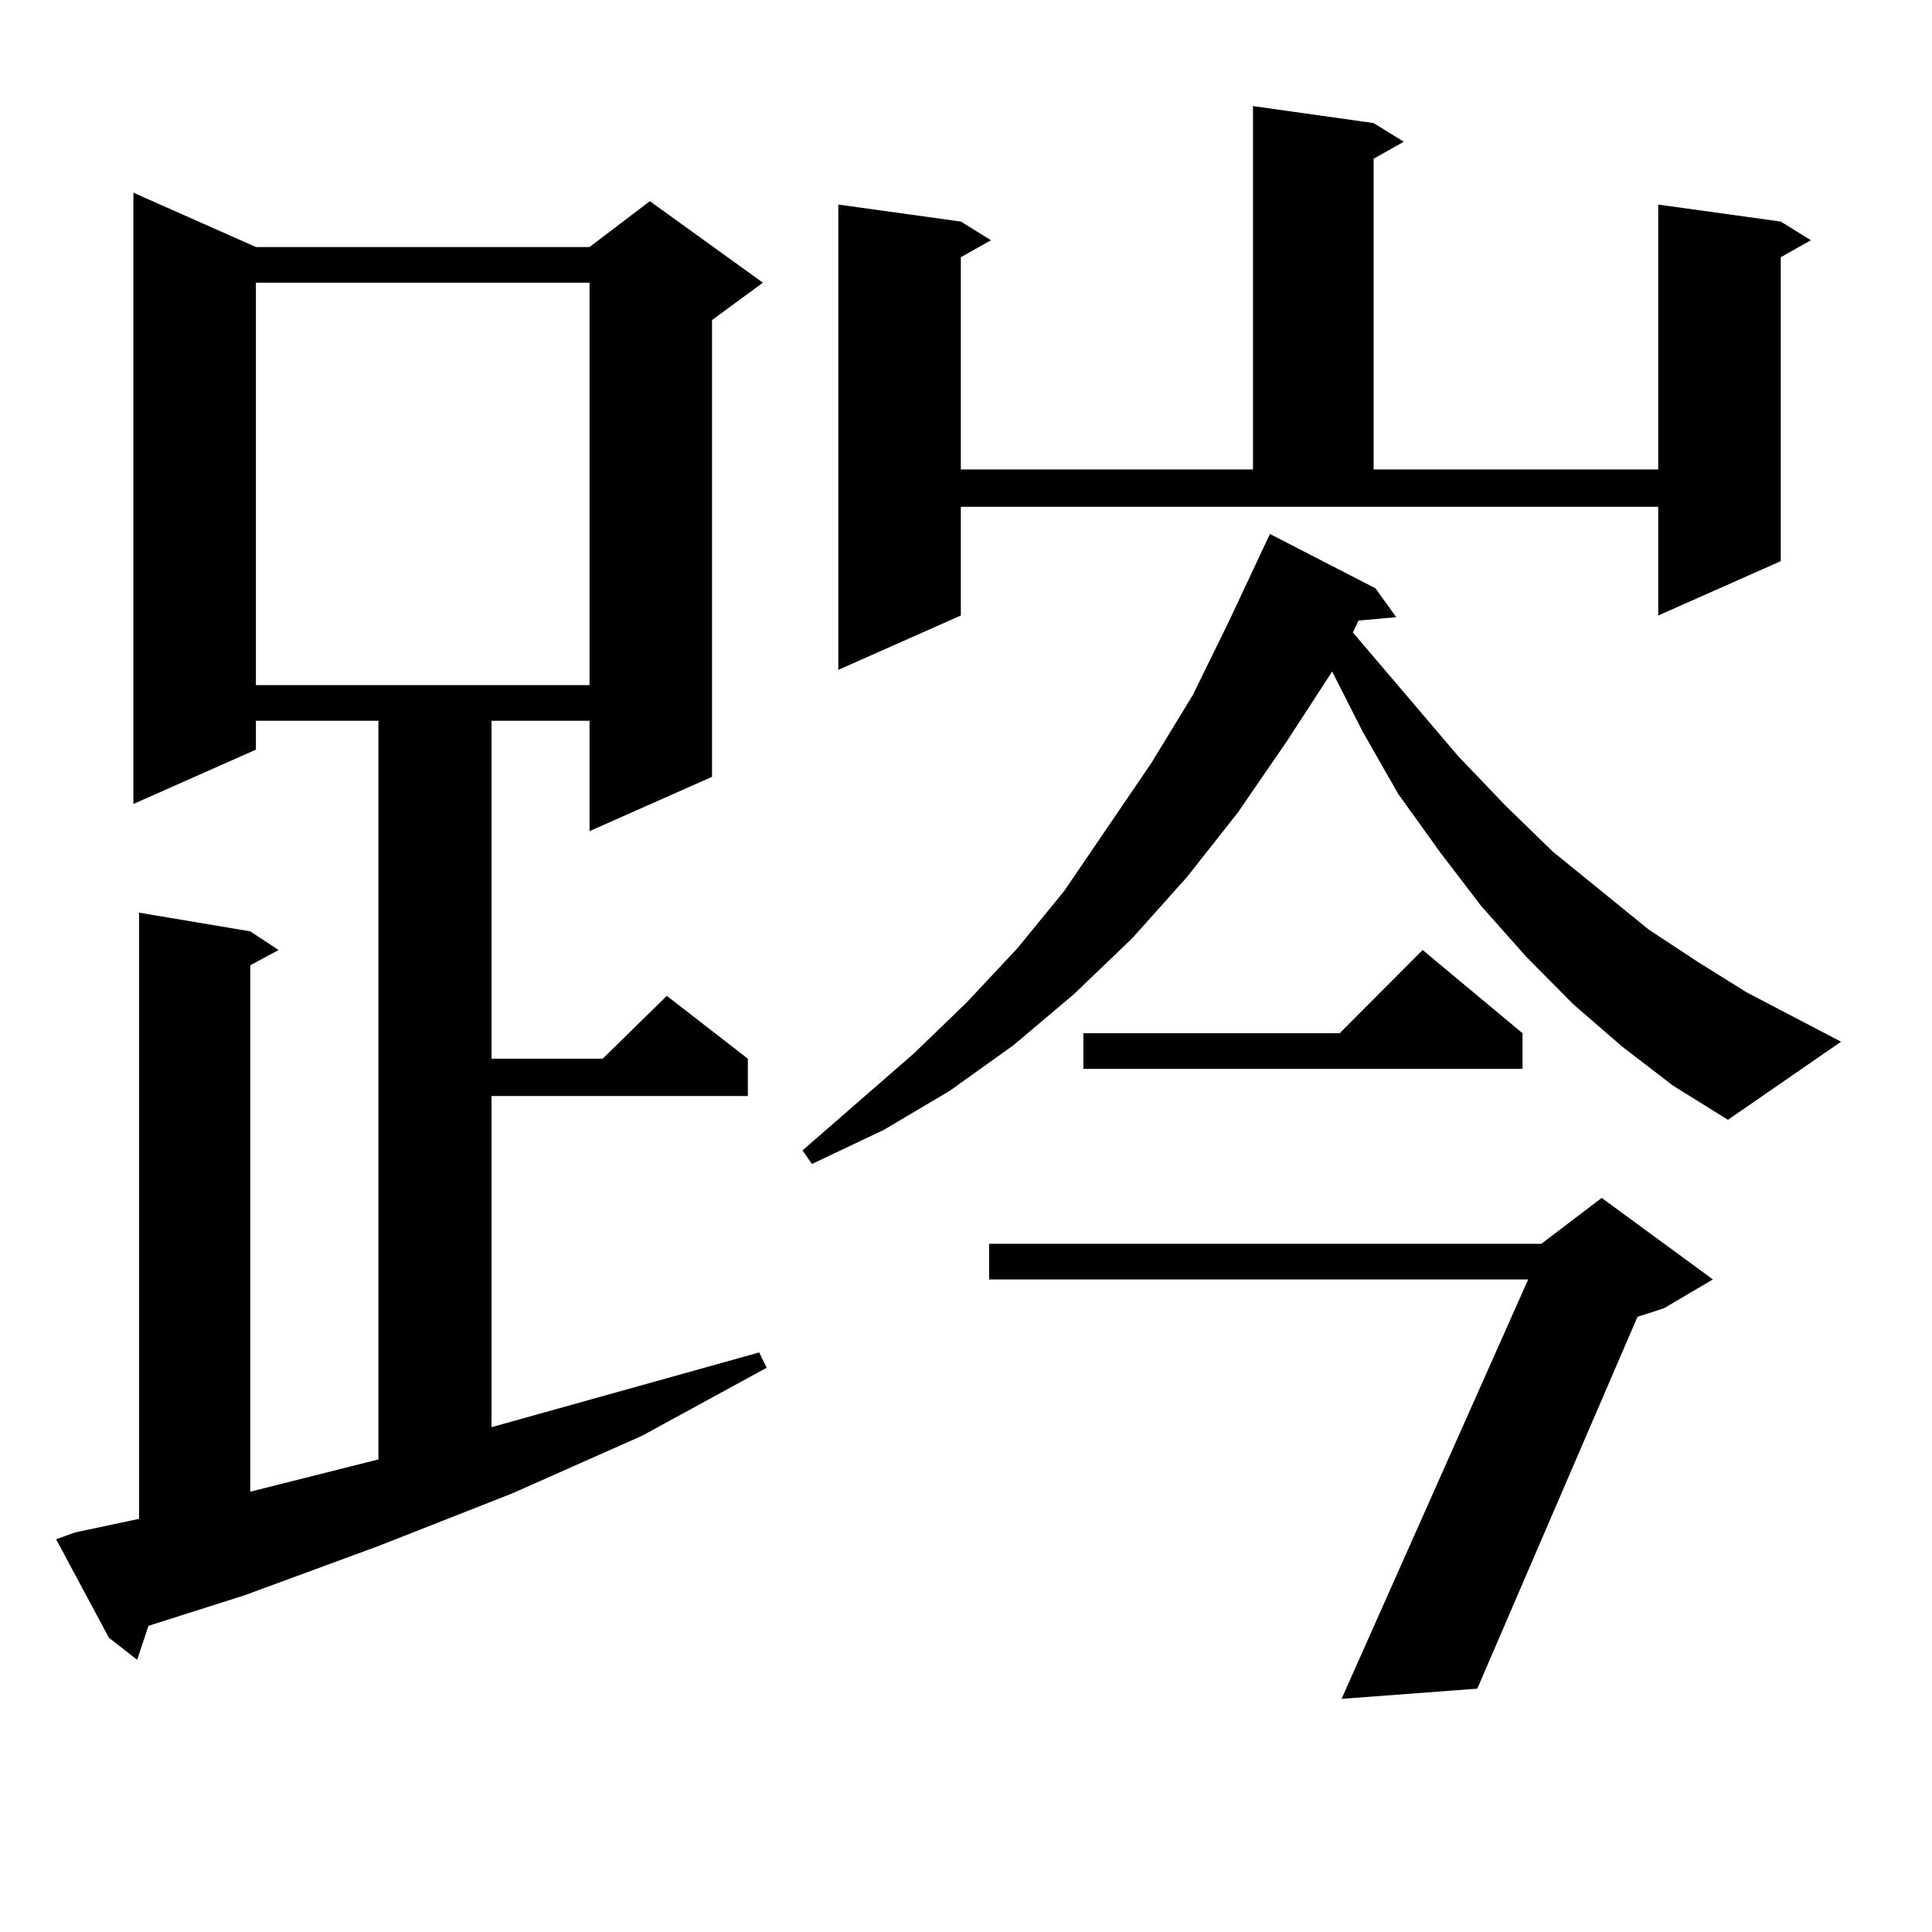
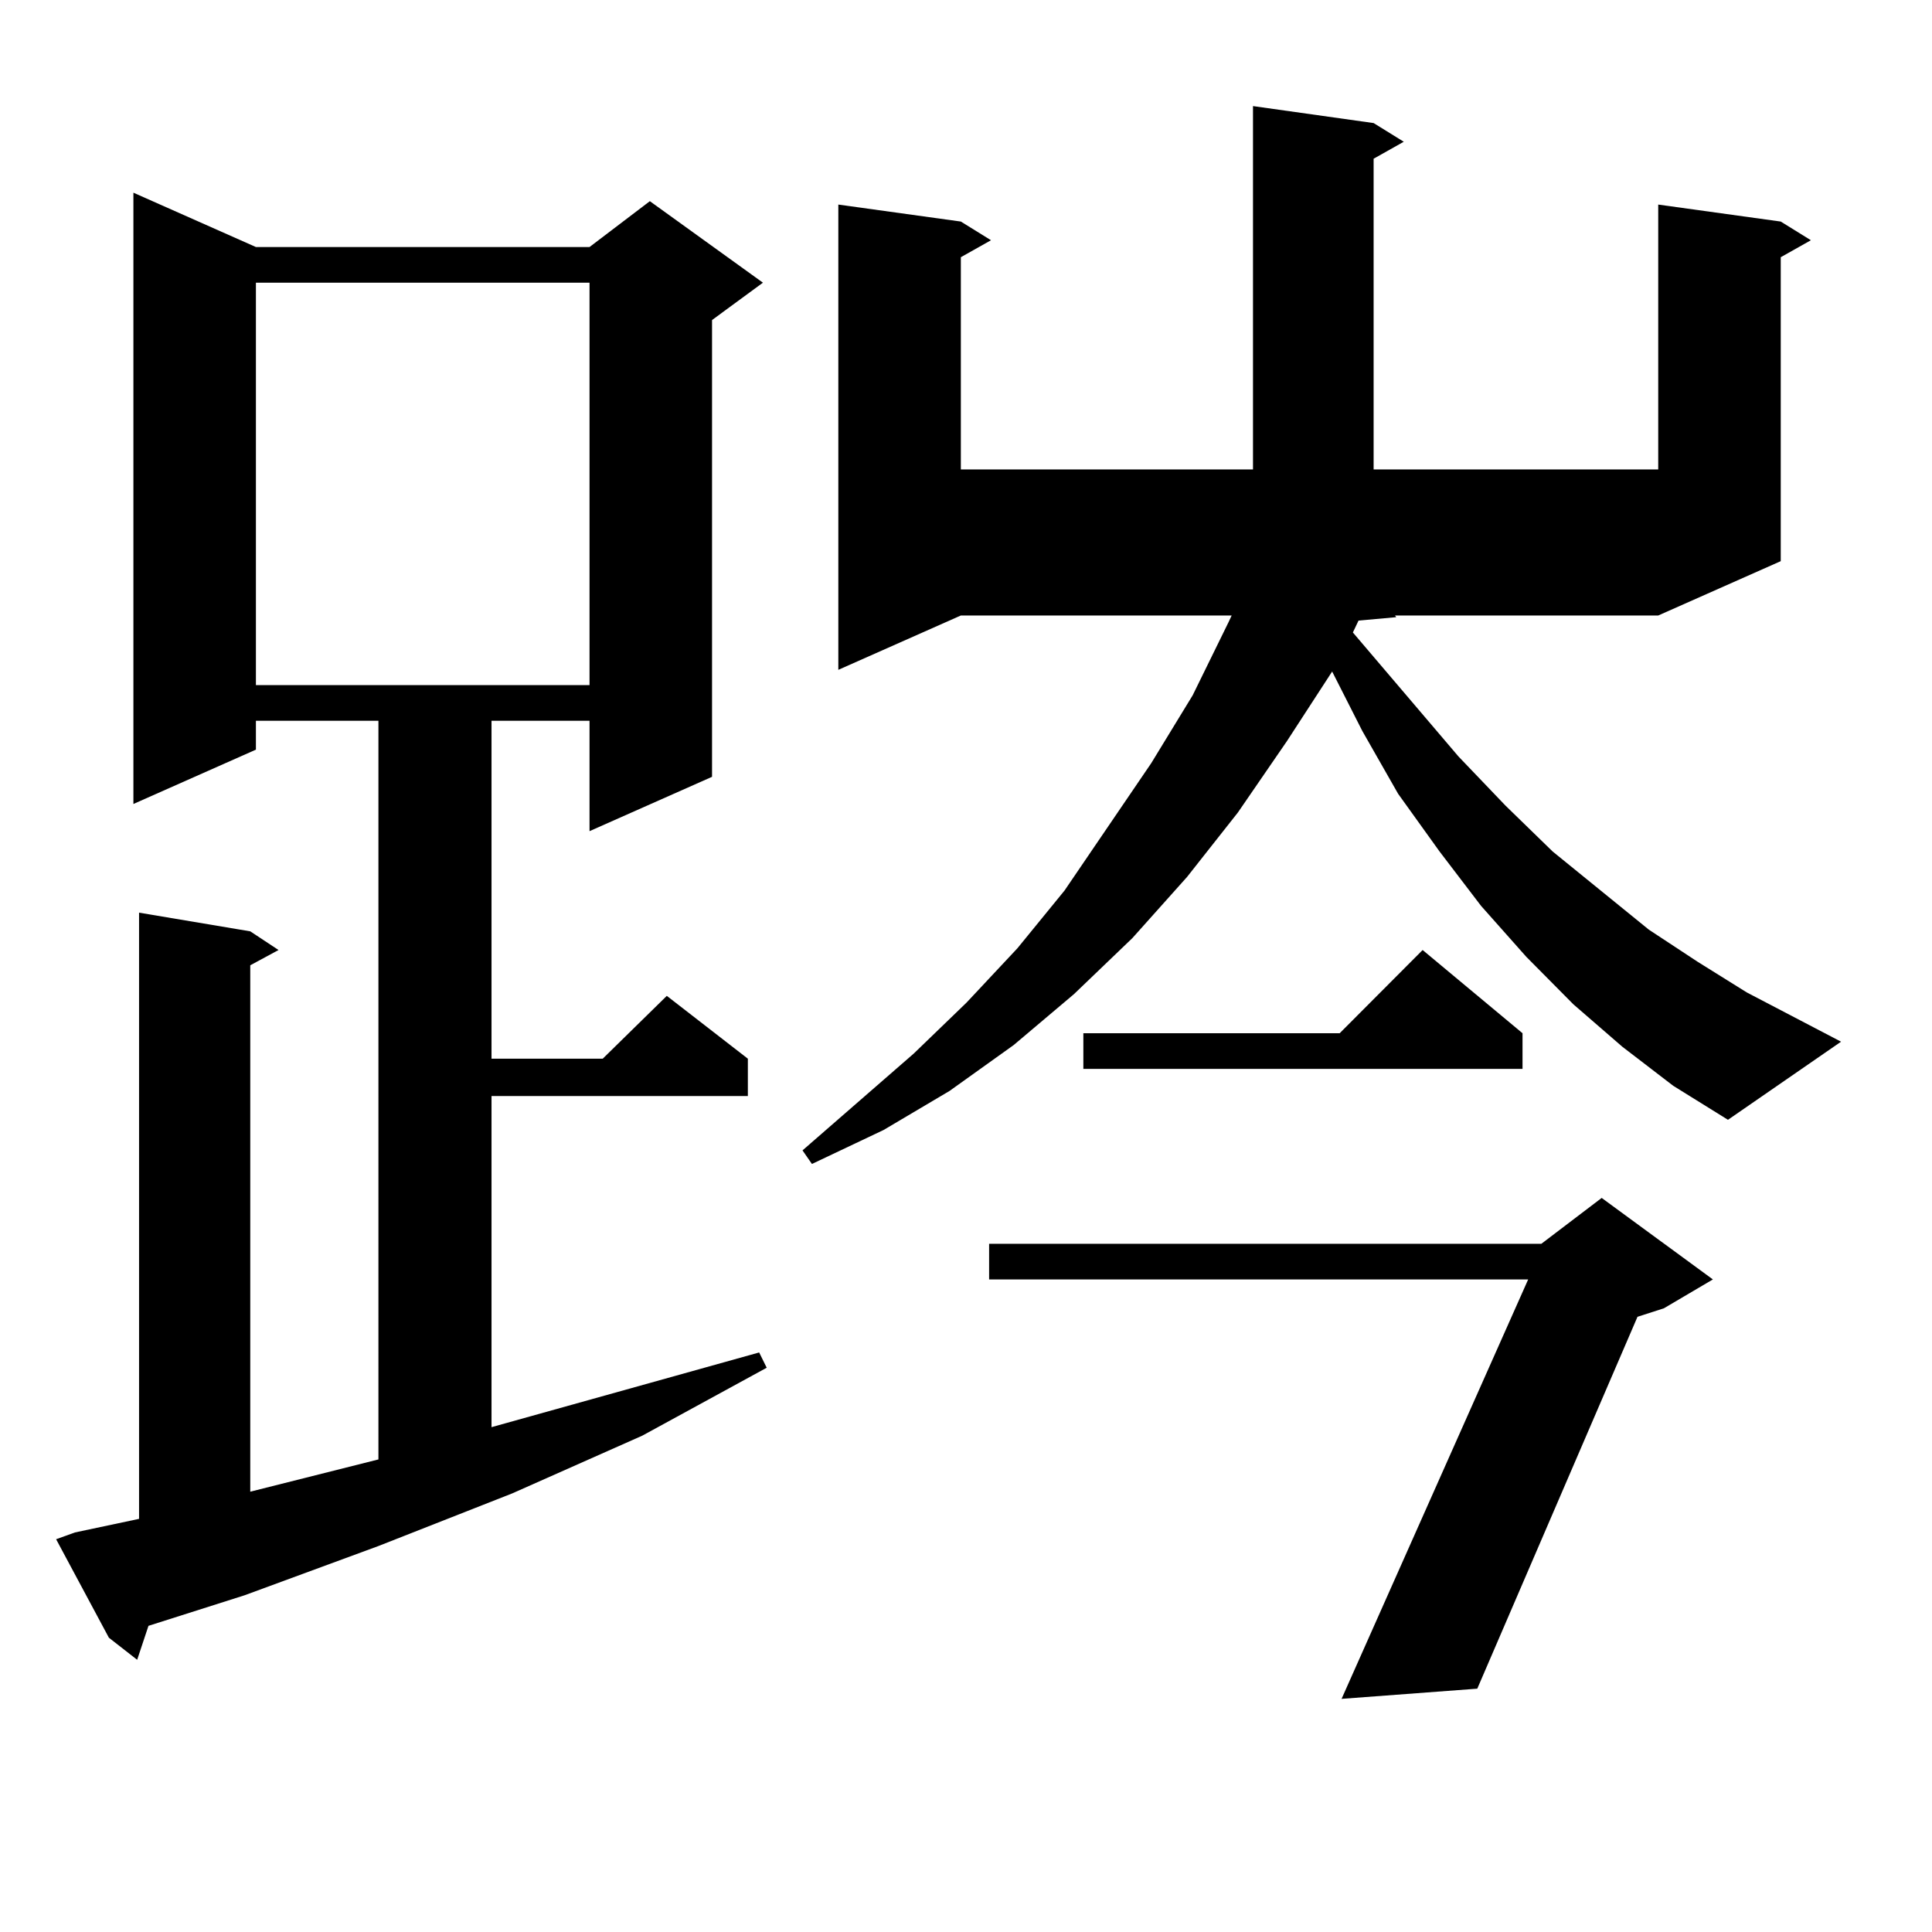
<svg xmlns="http://www.w3.org/2000/svg" version="1.1" id="图层_1" x="0px" y="0px" width="1000px" height="1000px" viewBox="0 0 1000 1000" enable-background="new 0 0 1000 1000" xml:space="preserve">
-   <path d="M38.804,793.191l33.17-7.031v-313.77l57.56,9.668l14.634,9.668l-14.634,7.91v272.461l66.34-16.699V373.074H132.46v14.941  l-63.413,28.125V99.734l63.413,28.125h172.679l31.219-23.73l58.535,42.188l-26.341,19.336v236.426l-63.413,28.125v-57.129h-50.73  v174.902h57.56l33.17-32.52l41.95,32.52v19.336h-132.68v171.387l138.533-38.672l3.902,7.91l-64.389,35.156l-67.315,29.883  l-69.267,27.246l-69.267,25.488l-49.755,15.82l-5.854,17.578l-14.634-11.426l-27.316-50.977L38.804,793.191z M132.46,146.316  v208.301h172.679V146.316H132.46z M839.76,541.824l-25.365-21.973l-24.39-24.609l-23.414-26.367l-21.463-28.125l-21.463-29.883  l-18.536-32.52l-15.609-30.762l-23.414,36.035l-25.365,36.914l-26.341,33.398l-28.292,31.641l-30.243,29.004l-31.219,26.367  l-33.17,23.73l-34.146,20.215l-37.072,17.578l-4.878-7.031l57.56-50.098l27.316-26.367l26.341-28.125l24.39-29.883l44.877-65.918  l21.463-35.156l18.536-37.793l21.463-45.703l54.633,28.125l10.731,14.941l-19.512,1.758l-2.927,6.152l54.633,64.16l24.39,25.488  l24.39,23.73l49.755,40.43l25.365,16.699l25.365,15.82l48.779,25.488l-58.535,40.43l-28.292-17.578L839.76,541.824z   M497.329,318.582l-63.413,28.125v-240.82l63.413,8.789l15.609,9.668l-15.609,8.789v109.863h151.216V54.91l62.438,8.789  l15.609,9.668l-15.609,8.789v160.84h147.313V105.887l63.413,8.789l15.609,9.668l-15.609,8.789v157.324l-63.413,28.125v-56.25  H497.329V318.582z M886.588,662.234l-25.365,14.941l-13.658,4.395l-82.925,192.48l-70.242,5.273l96.583-217.09H511.963v-18.457  H797.81l31.219-23.73L886.588,662.234z M788.054,534.793v18.457H560.742v-18.457h132.68l42.926-43.066L788.054,534.793z" />
+   <path d="M38.804,793.191l33.17-7.031v-313.77l57.56,9.668l14.634,9.668l-14.634,7.91v272.461l66.34-16.699V373.074H132.46v14.941  l-63.413,28.125V99.734l63.413,28.125h172.679l31.219-23.73l58.535,42.188l-26.341,19.336v236.426l-63.413,28.125v-57.129h-50.73  v174.902h57.56l33.17-32.52l41.95,32.52v19.336h-132.68v171.387l138.533-38.672l3.902,7.91l-64.389,35.156l-67.315,29.883  l-69.267,27.246l-69.267,25.488l-49.755,15.82l-5.854,17.578l-14.634-11.426l-27.316-50.977L38.804,793.191z M132.46,146.316  v208.301h172.679V146.316H132.46z M839.76,541.824l-25.365-21.973l-24.39-24.609l-23.414-26.367l-21.463-28.125l-21.463-29.883  l-18.536-32.52l-15.609-30.762l-23.414,36.035l-25.365,36.914l-26.341,33.398l-28.292,31.641l-30.243,29.004l-31.219,26.367  l-33.17,23.73l-34.146,20.215l-37.072,17.578l-4.878-7.031l57.56-50.098l27.316-26.367l26.341-28.125l24.39-29.883l44.877-65.918  l21.463-35.156l18.536-37.793l21.463-45.703l54.633,28.125l10.731,14.941l-19.512,1.758l-2.927,6.152l54.633,64.16l24.39,25.488  l24.39,23.73l49.755,40.43l25.365,16.699l25.365,15.82l48.779,25.488l-58.535,40.43l-28.292-17.578L839.76,541.824z   M497.329,318.582l-63.413,28.125v-240.82l63.413,8.789l15.609,9.668l-15.609,8.789v109.863h151.216V54.91l62.438,8.789  l15.609,9.668l-15.609,8.789v160.84h147.313V105.887l63.413,8.789l15.609,9.668l-15.609,8.789v157.324l-63.413,28.125H497.329V318.582z M886.588,662.234l-25.365,14.941l-13.658,4.395l-82.925,192.48l-70.242,5.273l96.583-217.09H511.963v-18.457  H797.81l31.219-23.73L886.588,662.234z M788.054,534.793v18.457H560.742v-18.457h132.68l42.926-43.066L788.054,534.793z" />
</svg>